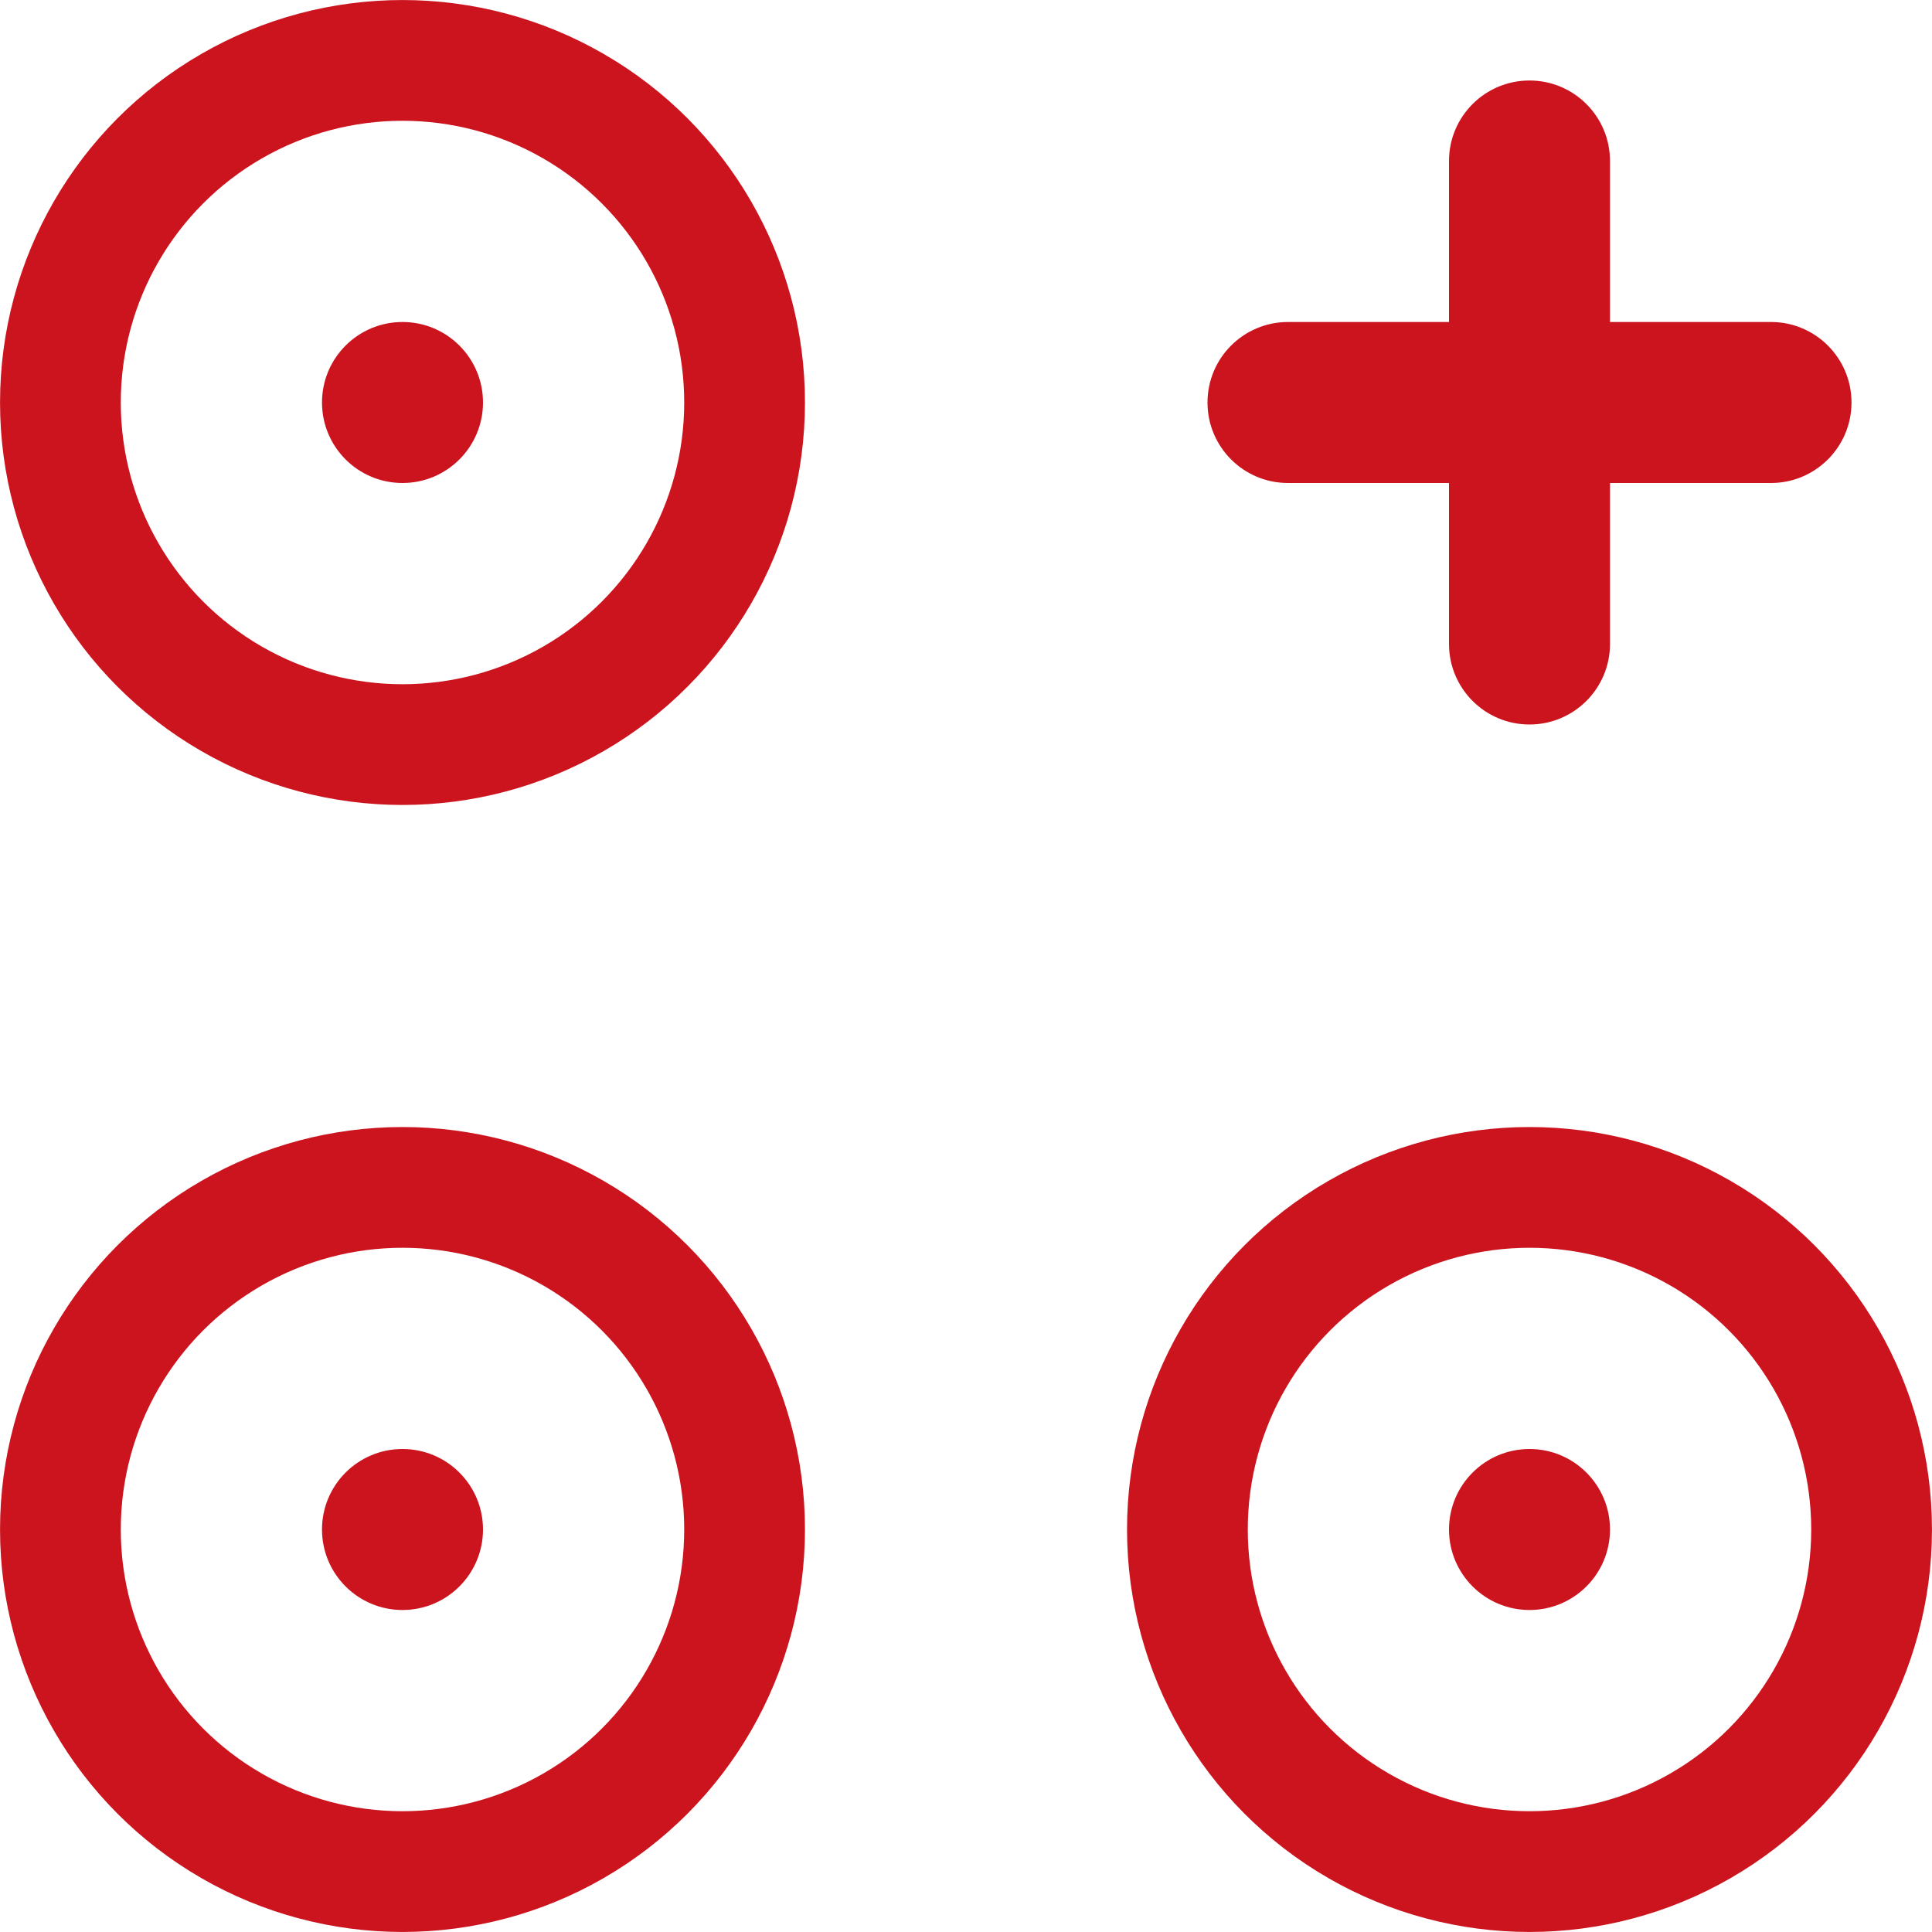
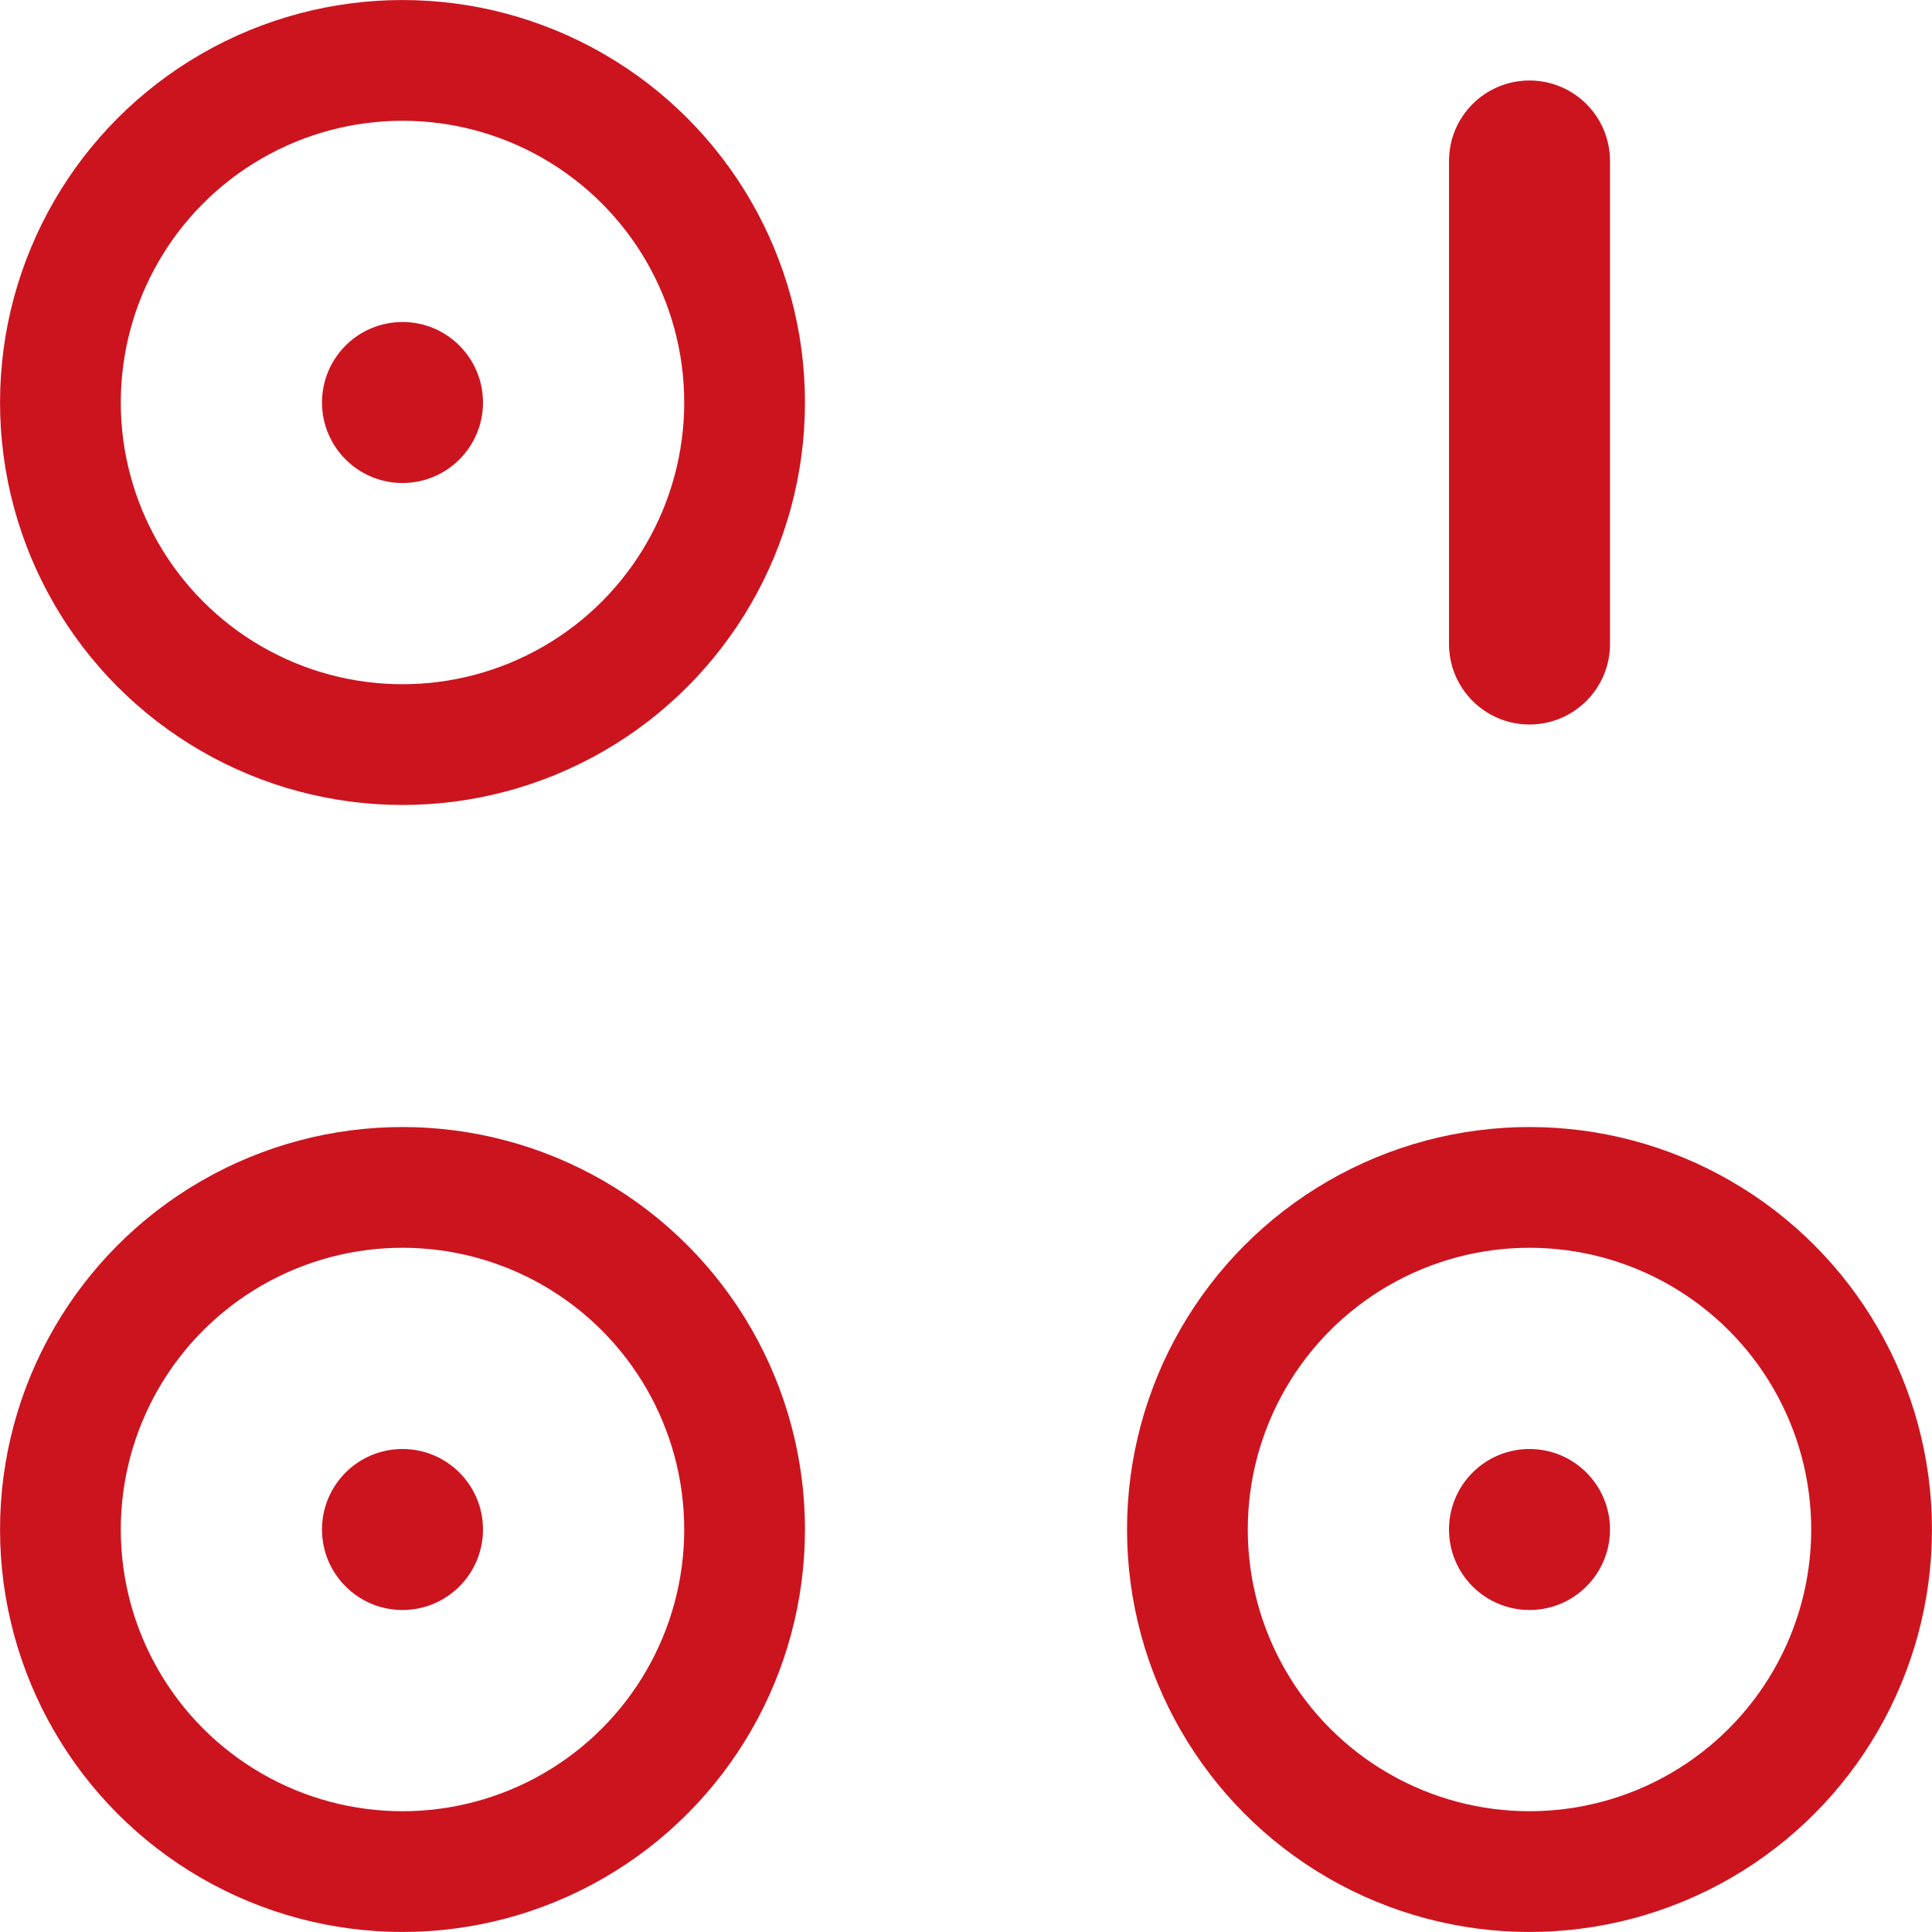
<svg xmlns="http://www.w3.org/2000/svg" width="30" height="30" viewBox="0 0 30 30" fill="none">
  <g clip-path="url(#clip0_793_8728)">
    <circle cx="6.25" cy="6.25" r="1.25" fill="#CC141F" />
    <ellipse cx="6.25" cy="23.75" rx="1.25" ry="1.25" fill="#CC141F" />
    <circle cx="23.75" cy="23.75" r="1.25" fill="#CC141F" />
    <path fill-rule="evenodd" clip-rule="evenodd" d="M23.75 1.25C24.44 1.25 25 1.809 25 2.5V10C25 10.69 24.44 11.25 23.75 11.25C23.059 11.25 22.5 10.69 22.5 10V2.5C22.5 1.809 23.059 1.25 23.75 1.25Z" fill="#CC141F" />
-     <path fill-rule="evenodd" clip-rule="evenodd" d="M18.75 6.25C18.75 5.56 19.309 5 20 5H27.5C28.19 5 28.75 5.56 28.75 6.25C28.75 6.94 28.19 7.5 27.5 7.5H20C19.309 7.5 18.75 6.94 18.75 6.25Z" fill="#CC141F" />
    <circle cx="6.25" cy="6.25" r="5.312" stroke="#CC141F" stroke-width="1.875" />
    <circle cx="6.25" cy="23.75" r="5.312" stroke="#CC141F" stroke-width="1.875" />
    <circle cx="23.75" cy="23.75" r="5.312" stroke="#CC141F" stroke-width="1.875" />
  </g>
  <defs>
    <clipPath id="clip0_793_8728">
      <rect width="30" height="30" fill="white" />
    </clipPath>
  </defs>
</svg>